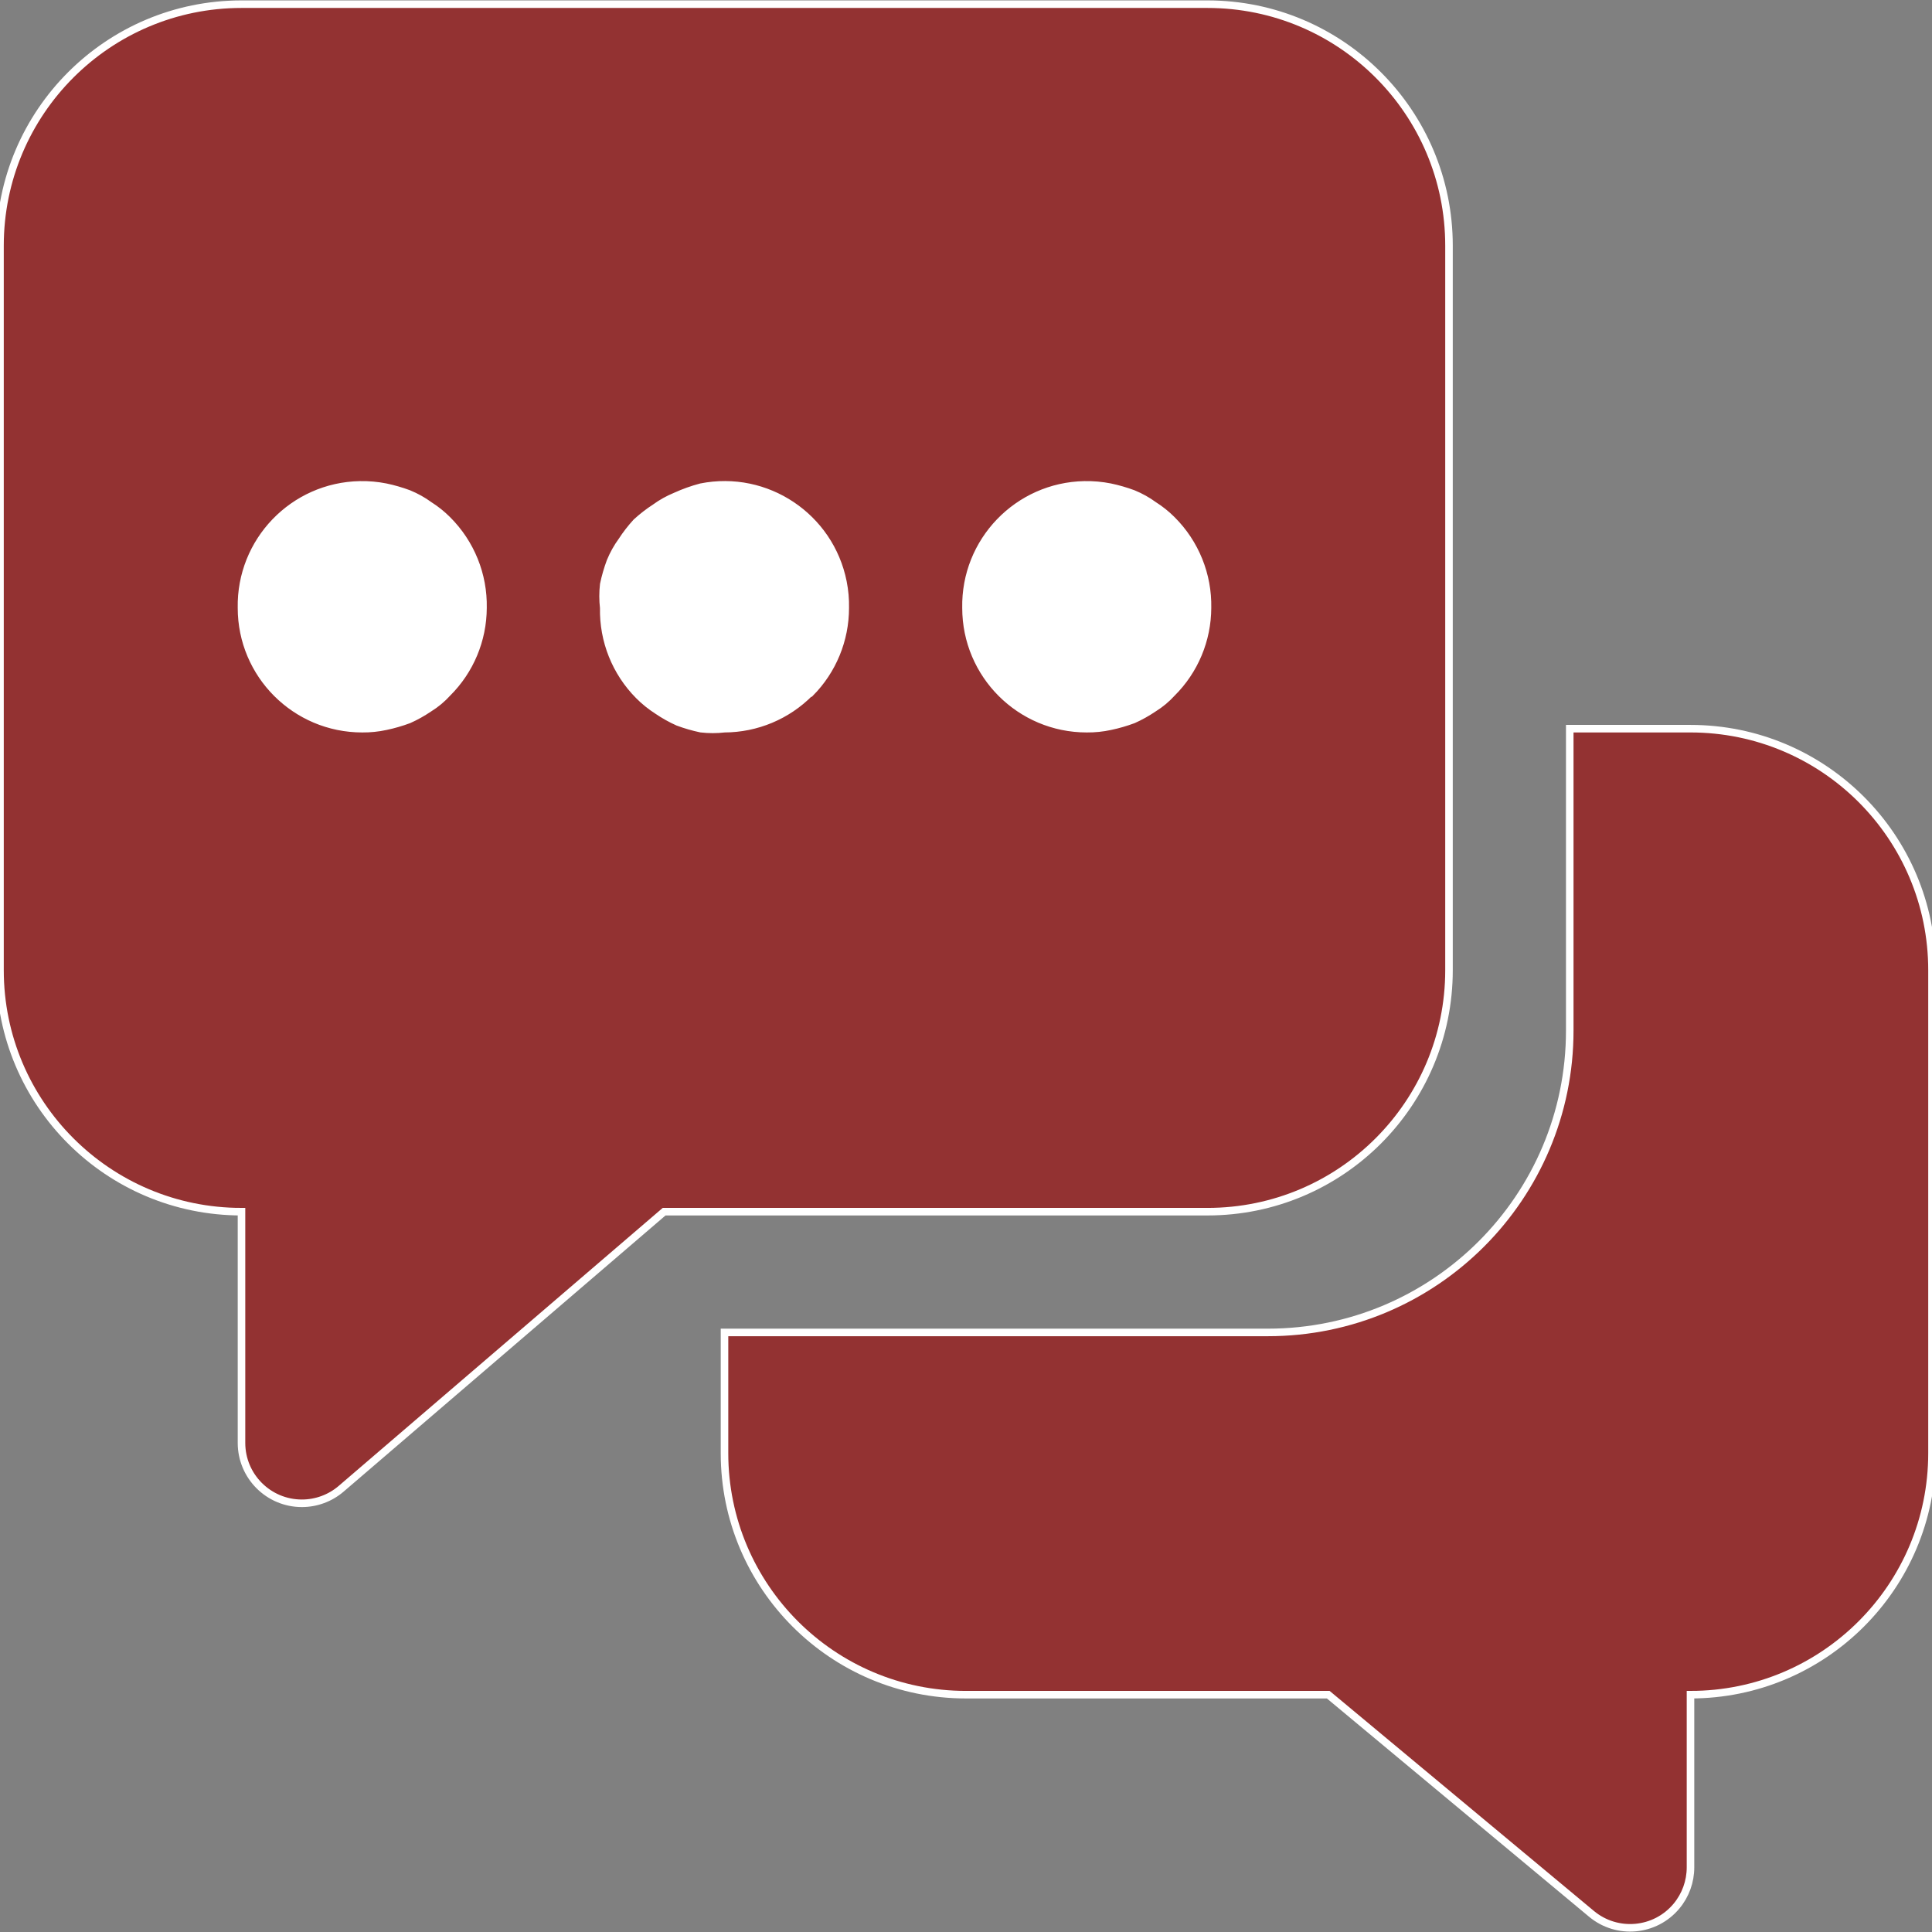
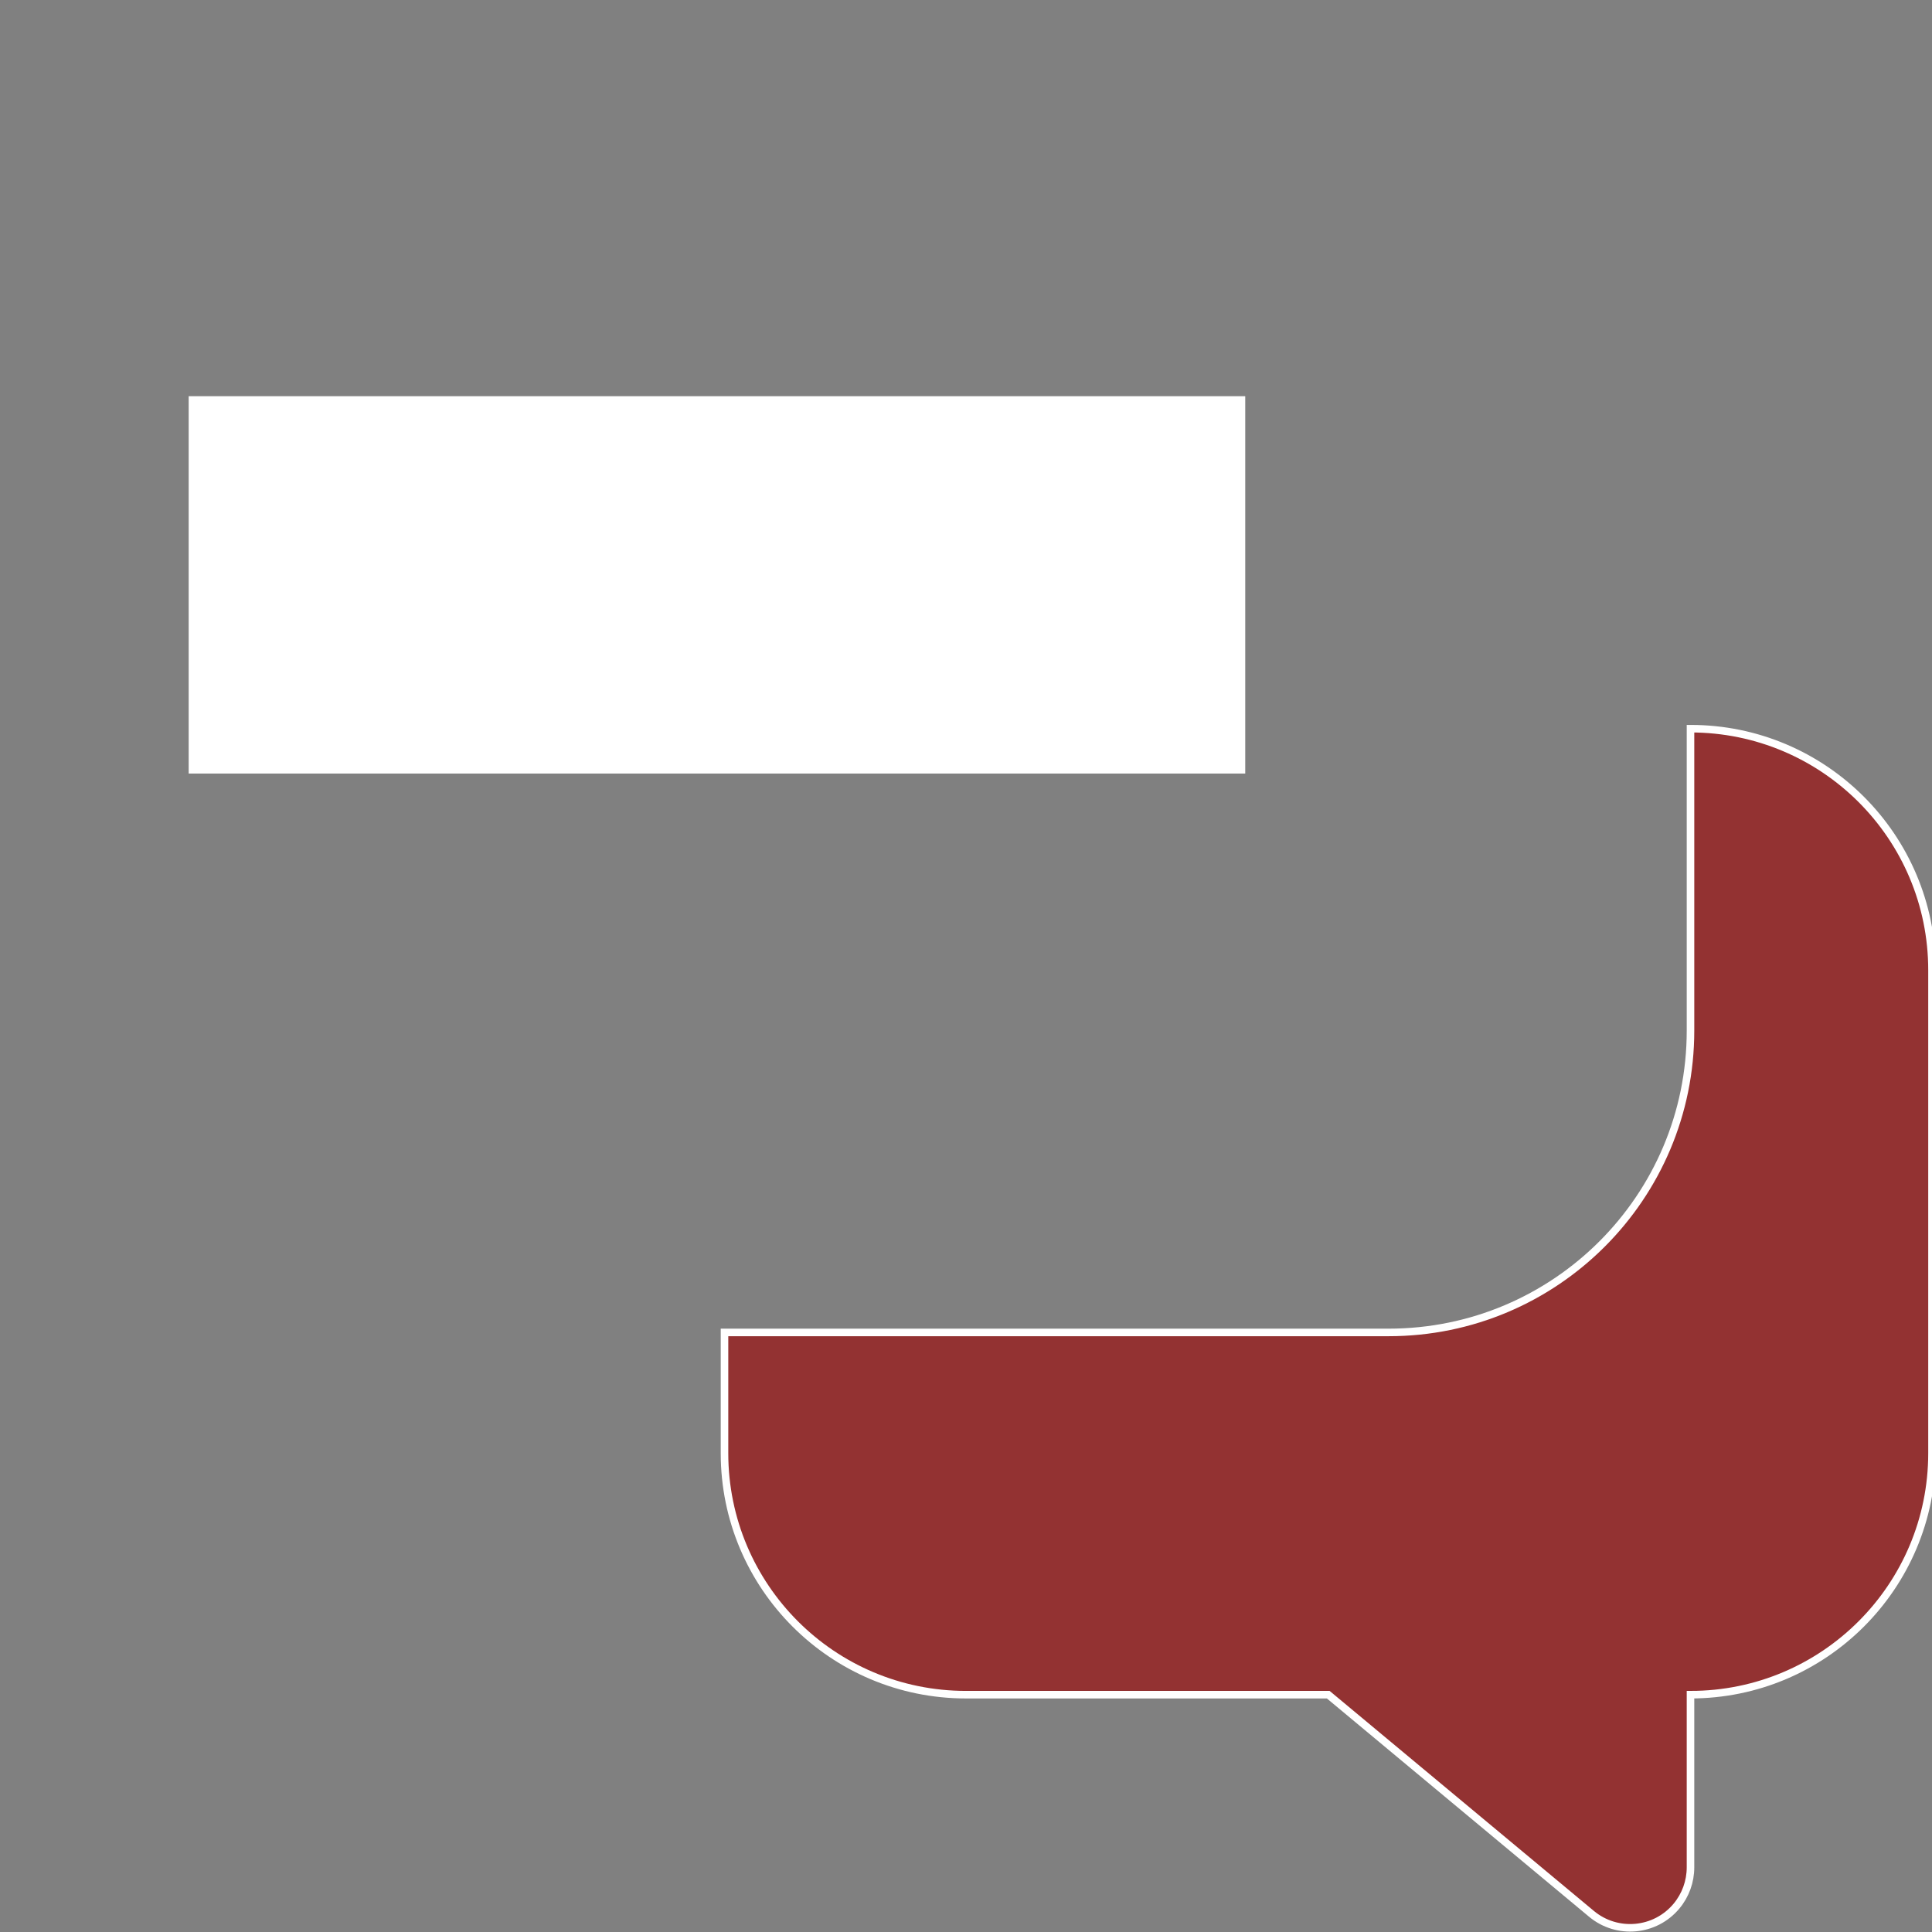
<svg xmlns="http://www.w3.org/2000/svg" id="chatgpt_ca" viewBox="0 0 512 512" xml:space="preserve">
  <rect x="0" y="0" width="512" height="512" fill="#808080" stroke="none" />
  <g>
-     <path style="fill:#933232; stroke:#fff; stroke-width:2px" d="M448,193.108h-32v80c0,44.176-35.824,80-80,80H192v32c0,35.344,28.656,64,64,64h96l69.76,58.08   c6.784,5.648,16.88,4.736,22.528-2.048c2.4-2.88,3.712-6.512,3.712-10.272v-45.76c35.344,0,64-28.656,64-64v-128   C512,221.764,483.344,193.108,448,193.108z" />
+     <path style="fill:#933232; stroke:#fff; stroke-width:2px" d="M448,193.108v80c0,44.176-35.824,80-80,80H192v32c0,35.344,28.656,64,64,64h96l69.76,58.08   c6.784,5.648,16.88,4.736,22.528-2.048c2.4-2.88,3.712-6.512,3.712-10.272v-45.76c35.344,0,64-28.656,64-64v-128   C512,221.764,483.344,193.108,448,193.108z" />
  </g>
  <rect x="50" y="105" width="280" height="100" style="fill:#fff" />
-   <path style="fill:#933232; stroke:#fff; stroke-width:2px" d="M320,1.108H64c-35.344,0-64,28.656-64,64v192c0,35.344,28.656,64,64,64l0,0v61.28  c0,8.832,7.168,16,16,16c3.808,0,7.504-1.36,10.4-3.84l85.6-73.44h144c35.344,0,64-28.656,64-64v-192  C384,29.764,355.344,1.108,320,1.108z M118.56,183.668c-1.408,1.552-3.024,2.896-4.8,4c-1.728,1.168-3.536,2.192-5.44,3.04  c-1.984,0.736-4.016,1.328-6.08,1.76c-2.048,0.448-4.144,0.656-6.24,0.64c-17.68,0-32-14.32-32-32  c-0.336-17.664,13.712-32.272,31.376-32.608c2.304-0.048,4.608,0.16,6.864,0.608c2.064,0.432,4.096,1.024,6.08,1.76  c1.936,0.8,3.76,1.808,5.44,3.04c1.744,1.104,3.344,2.384,4.8,3.84c6.208,6.176,9.616,14.608,9.44,23.36  C127.968,169.588,124.576,177.7,118.56,183.668z M214.56,183.668c-5.968,6.016-14.08,9.408-22.56,9.44c-2.08,0.24-4.16,0.24-6.24,0  c-2.064-0.432-4.096-1.024-6.08-1.76c-1.904-0.848-3.712-1.872-5.44-3.04c-1.792-1.152-3.456-2.48-4.96-4  c-6.112-6.16-9.456-14.528-9.28-23.2c-0.24-2.08-0.24-4.16,0-6.24c0.432-2.064,1.024-4.096,1.76-6.08  c0.8-1.936,1.808-3.76,3.04-5.44c1.136-1.76,2.432-3.424,3.84-4.96c1.536-1.408,3.2-2.704,4.96-3.84  c1.68-1.232,3.504-2.24,5.44-3.04c2.176-0.992,4.416-1.792,6.72-2.4c17.328-3.456,34.176,7.808,37.632,25.136  c0.448,2.256,0.656,4.56,0.608,6.864c0,8.448-3.328,16.56-9.28,22.56H214.56z M310.56,183.668c-1.408,1.552-3.024,2.896-4.8,4  c-1.728,1.168-3.536,2.192-5.44,3.04c-1.984,0.736-4.016,1.328-6.08,1.76c-2.048,0.448-4.144,0.656-6.24,0.64  c-17.68,0-32-14.32-32-32c-0.336-17.664,13.712-32.272,31.376-32.608c2.304-0.048,4.608,0.16,6.864,0.608  c2.064,0.432,4.096,1.024,6.08,1.76c1.936,0.8,3.76,1.808,5.44,3.04c1.744,1.104,3.344,2.384,4.8,3.84  c6.208,6.176,9.616,14.608,9.44,23.36C319.968,169.588,316.576,177.7,310.56,183.668z" />
</svg>